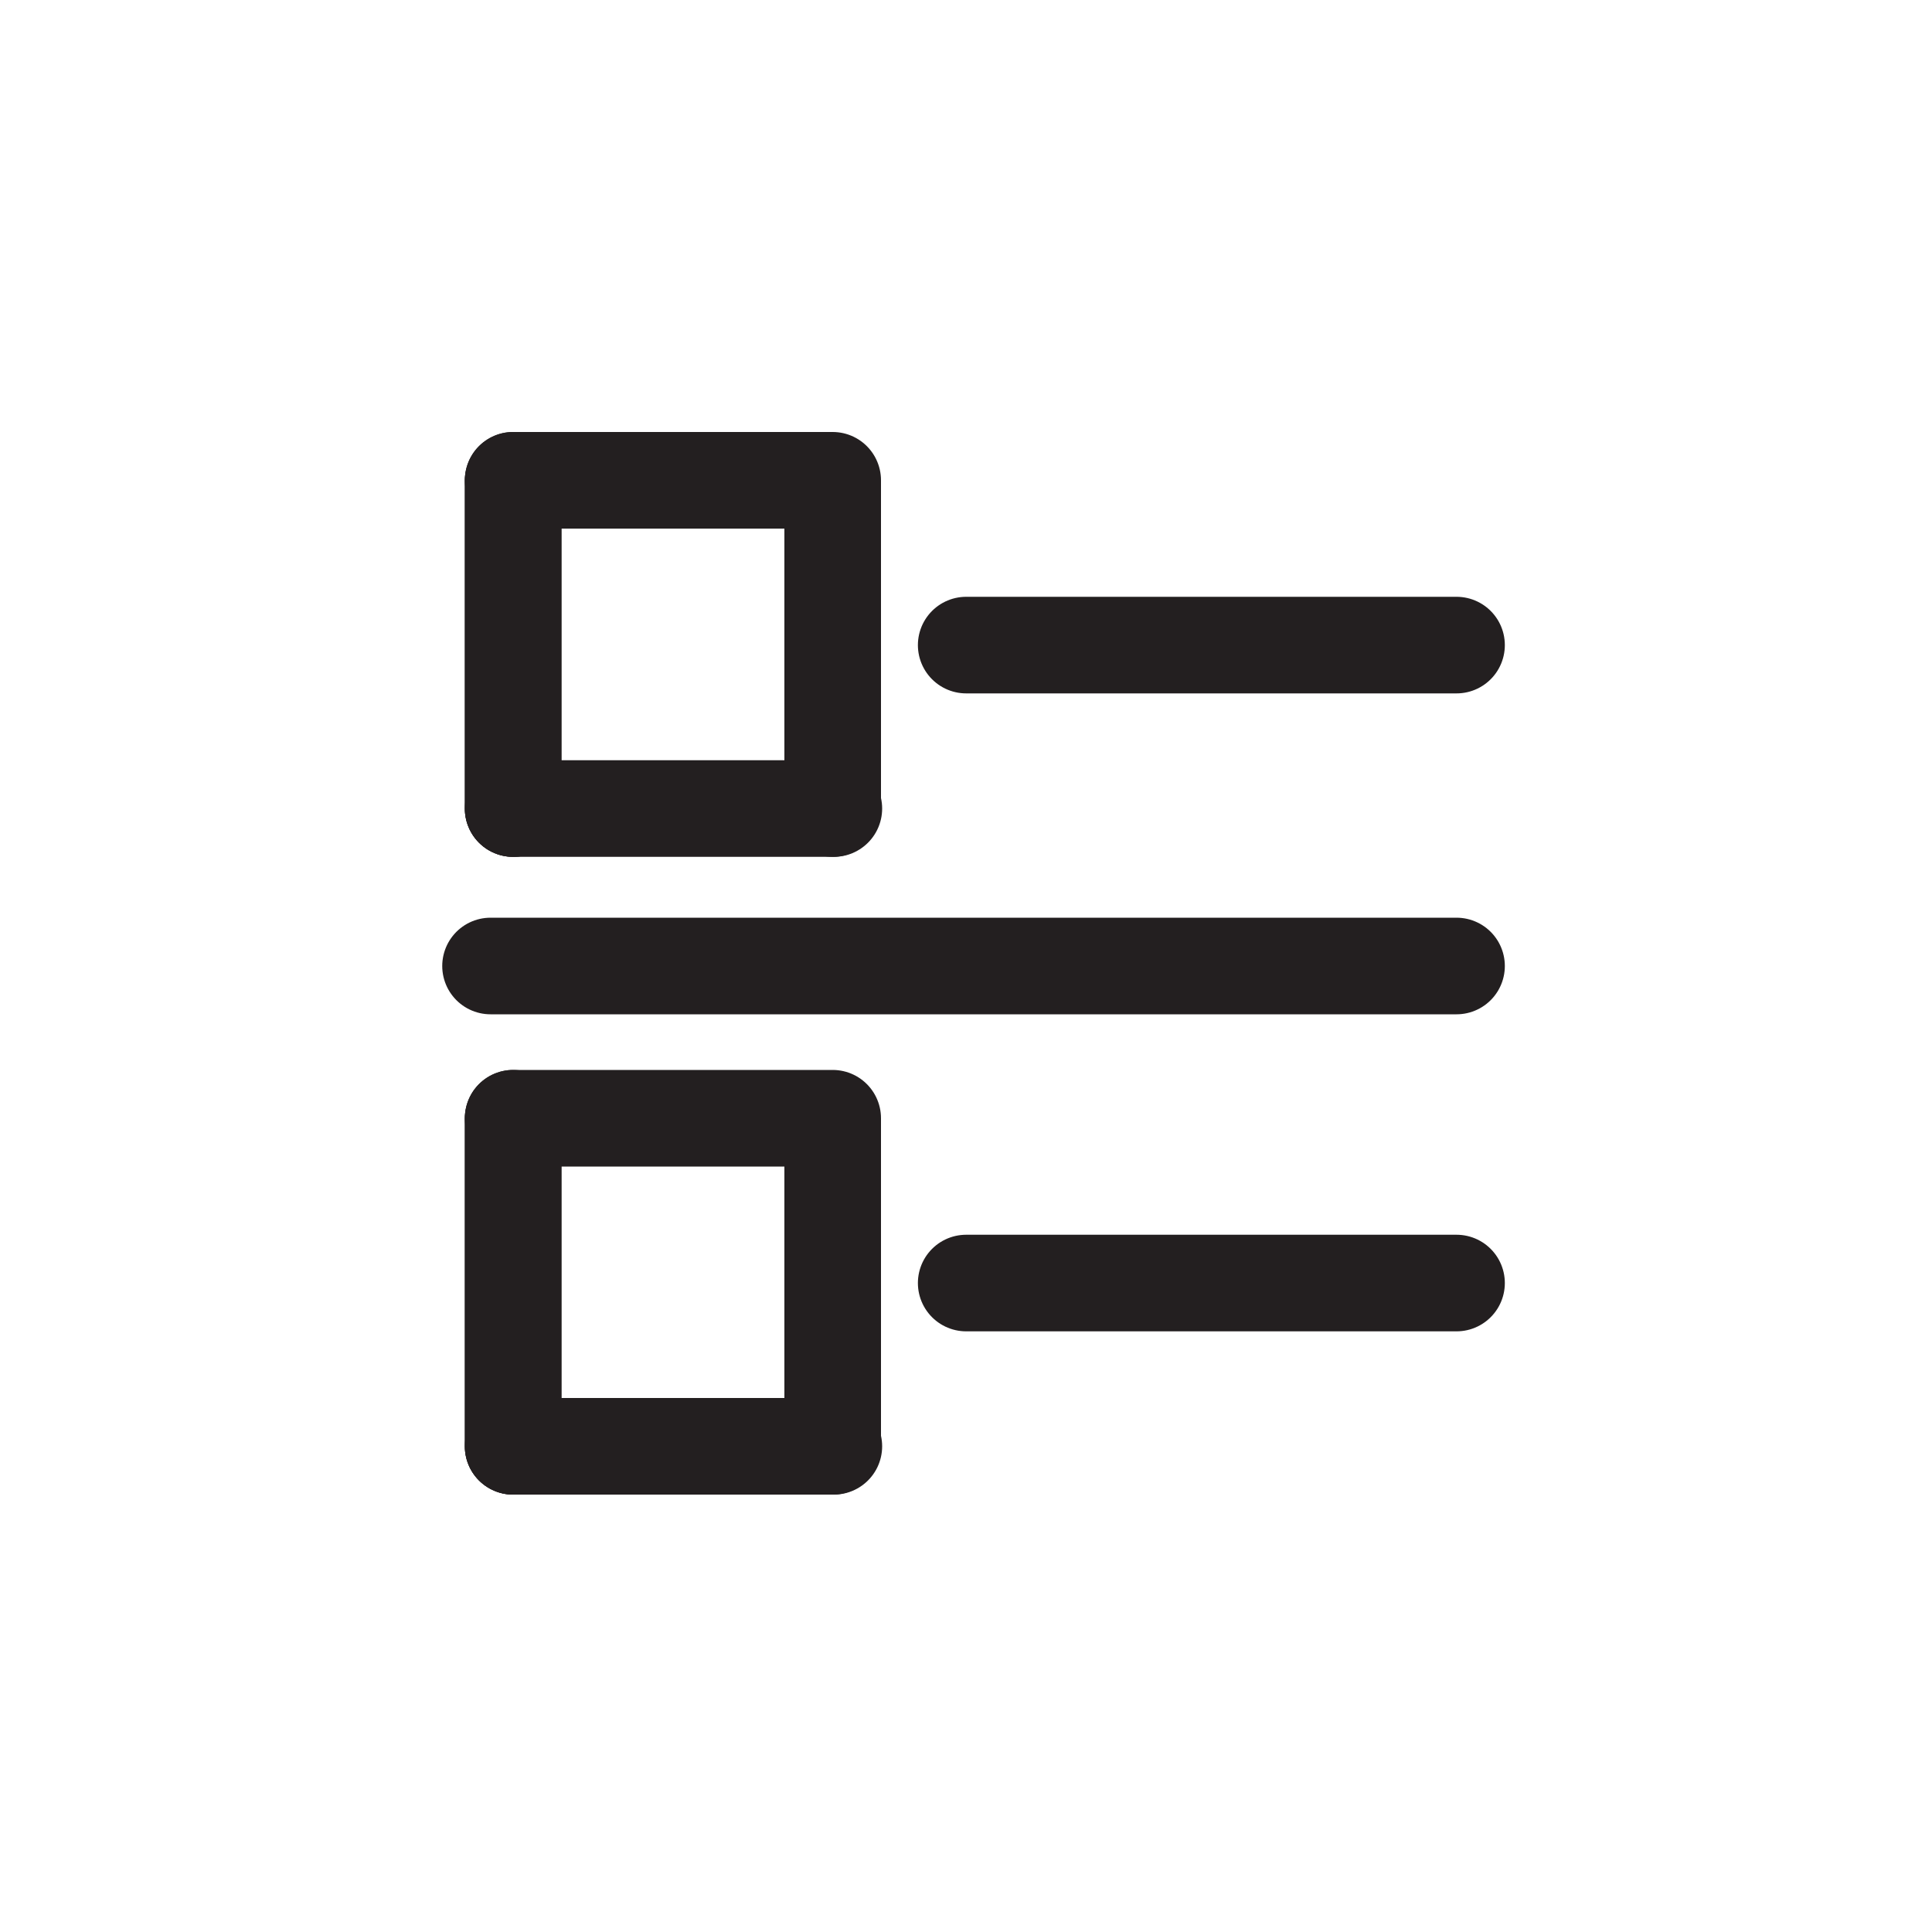
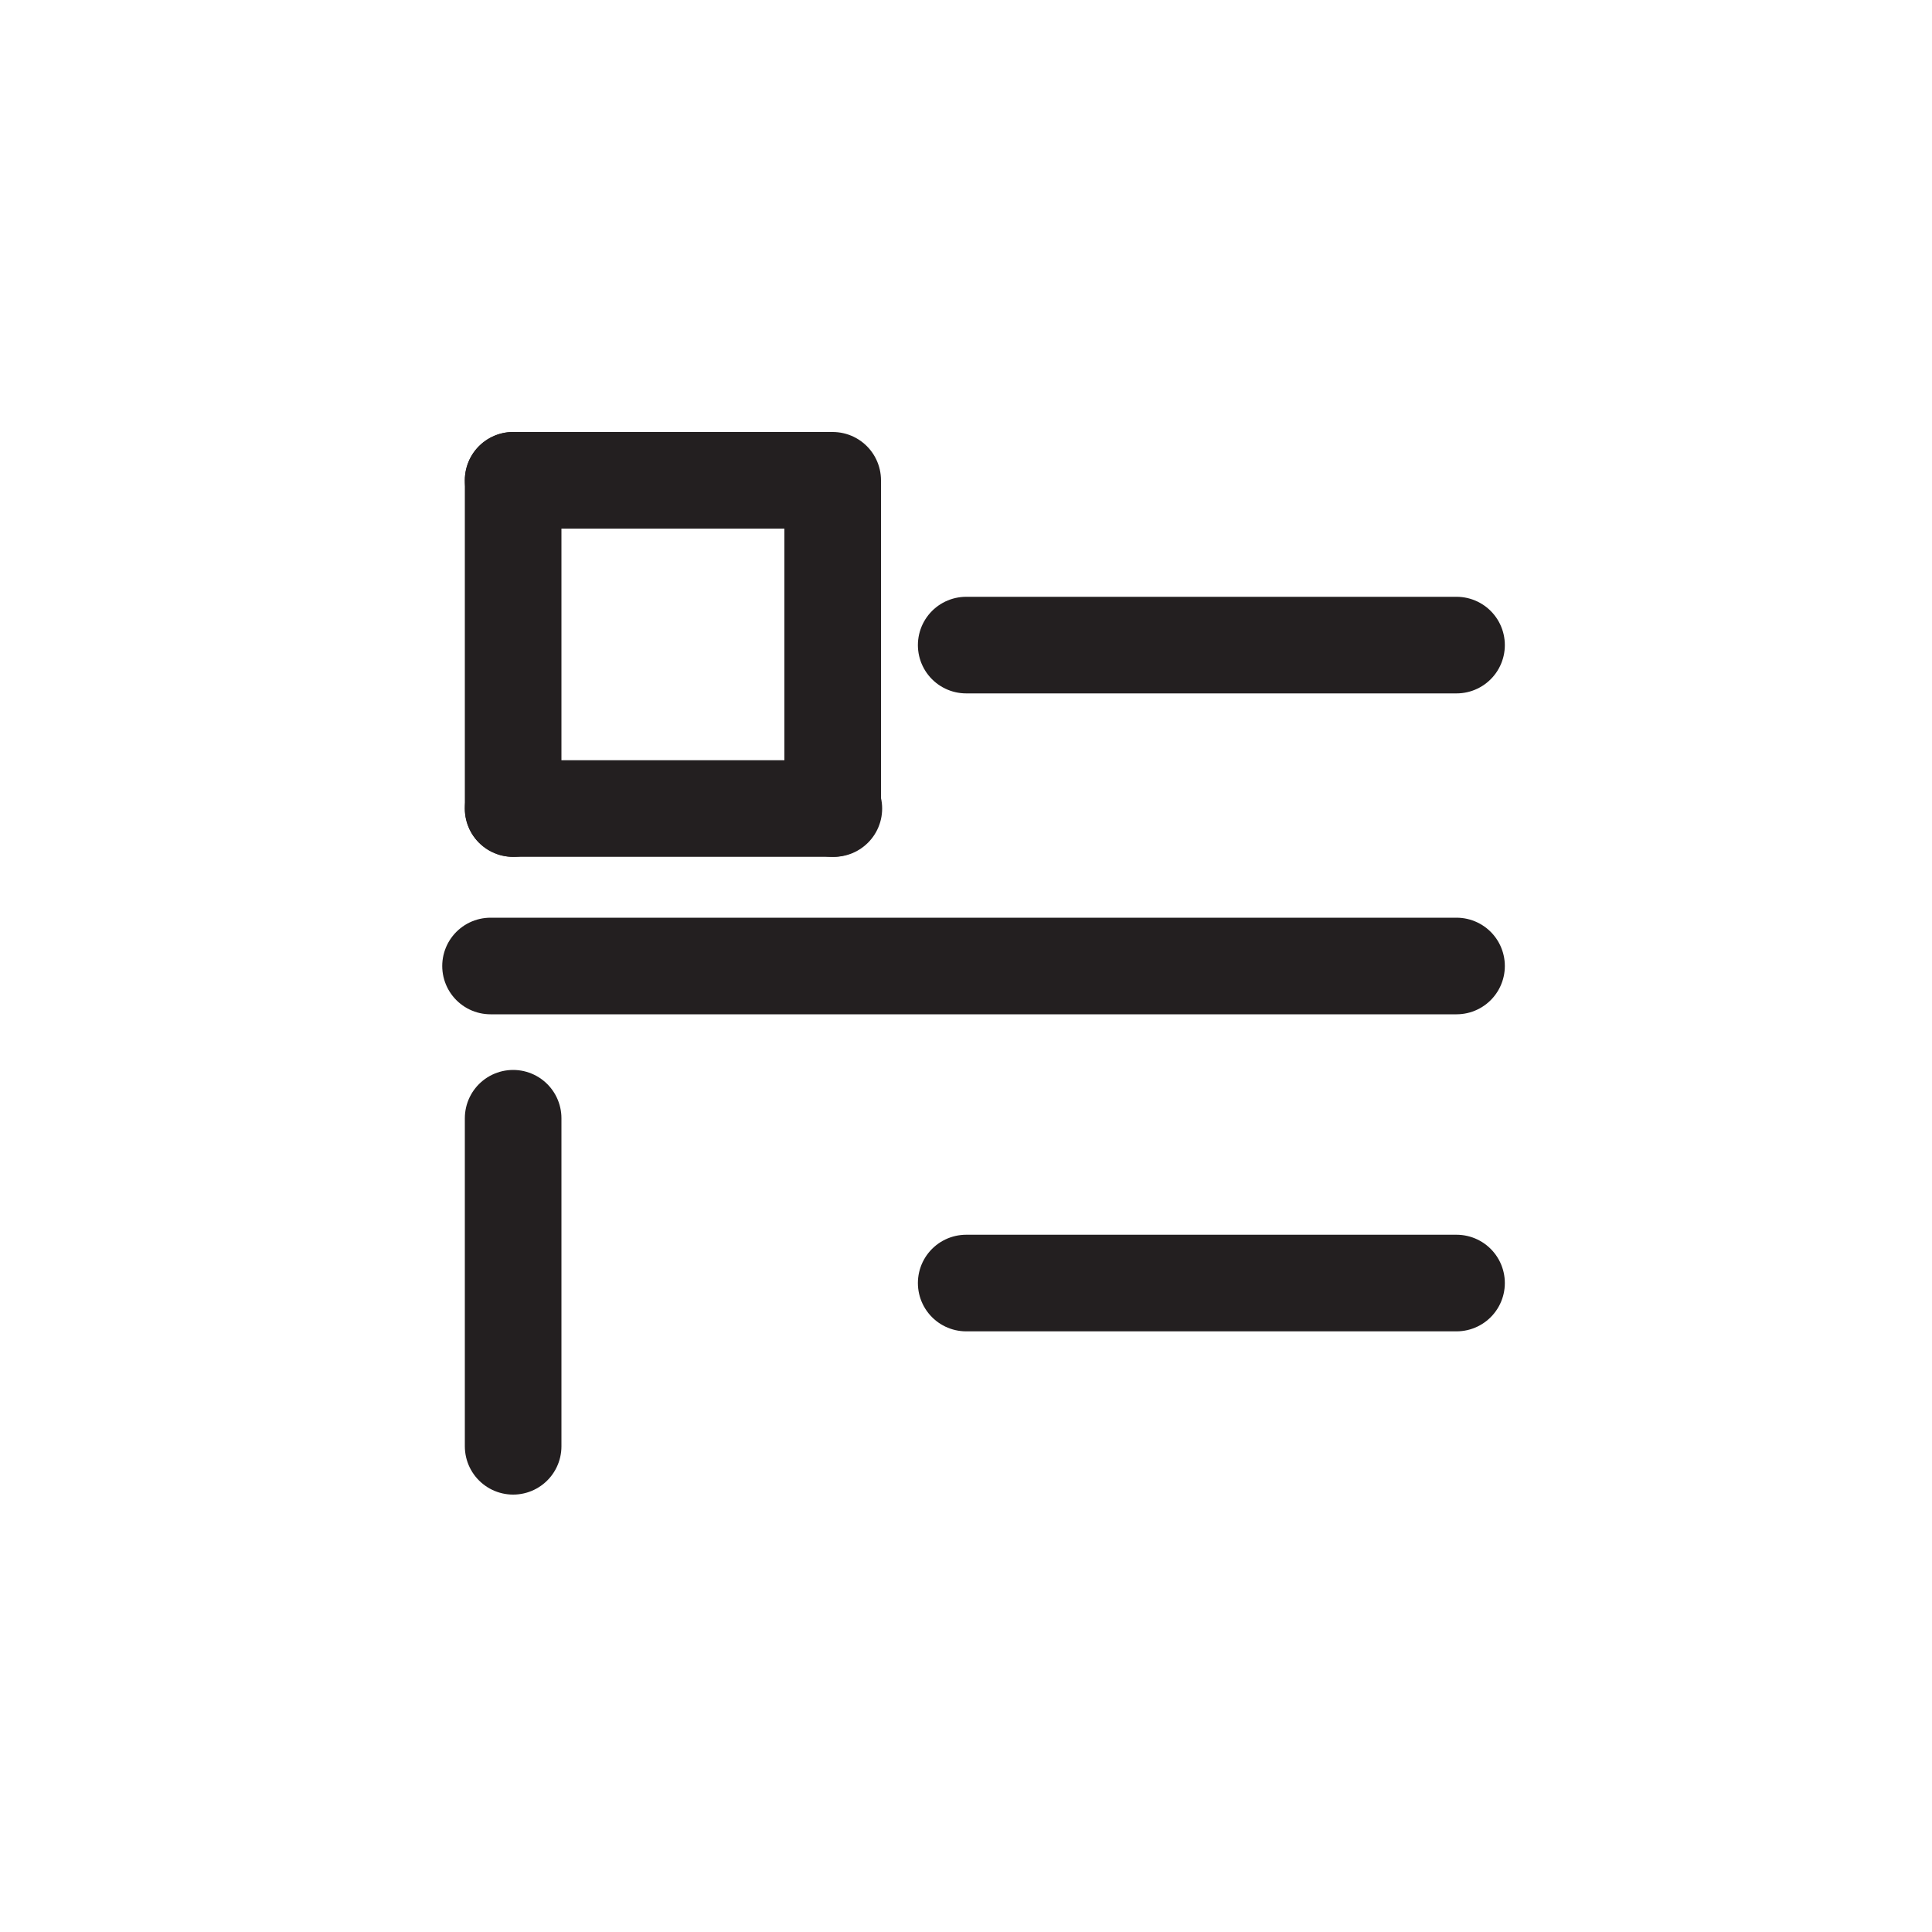
<svg xmlns="http://www.w3.org/2000/svg" id="Layer_1" data-name="Layer 1" viewBox="0 0 100 100">
  <defs>
    <style>.cls-1{fill:#231f20;opacity:0;}.cls-2{fill:none;stroke:#231f20;stroke-linecap:round;stroke-linejoin:round;stroke-width:5px;}</style>
  </defs>
  <title>Artboard 1 copy 15</title>
  <rect class="cls-1" width="100" height="100" />
-   <line class="cls-2" x1="26.56" y1="74.86" x2="43.16" y2="74.86" />
-   <line class="cls-2" x1="26.56" y1="74.86" x2="26.56" y2="57.94" />
  <line class="cls-2" x1="26.56" y1="57.88" x2="26.56" y2="74.86" />
-   <polyline class="cls-2" points="26.56 57.88 43.1 57.88 43.1 74.86" />
  <line class="cls-2" x1="26.56" y1="24.86" x2="26.56" y2="41.85" />
  <polyline class="cls-2" points="26.56 24.86 43.1 24.86 43.1 41.85" />
  <line class="cls-2" x1="26.56" y1="41.85" x2="43.16" y2="41.85" />
-   <line class="cls-2" x1="26.56" y1="41.85" x2="26.56" y2="24.92" />
  <line class="cls-2" x1="25.39" y1="50" x2="75.39" y2="50" />
  <line class="cls-2" x1="50.01" y1="33.39" x2="75.39" y2="33.39" />
  <line class="cls-2" x1="50.01" y1="66.41" x2="75.39" y2="66.41" />
</svg>